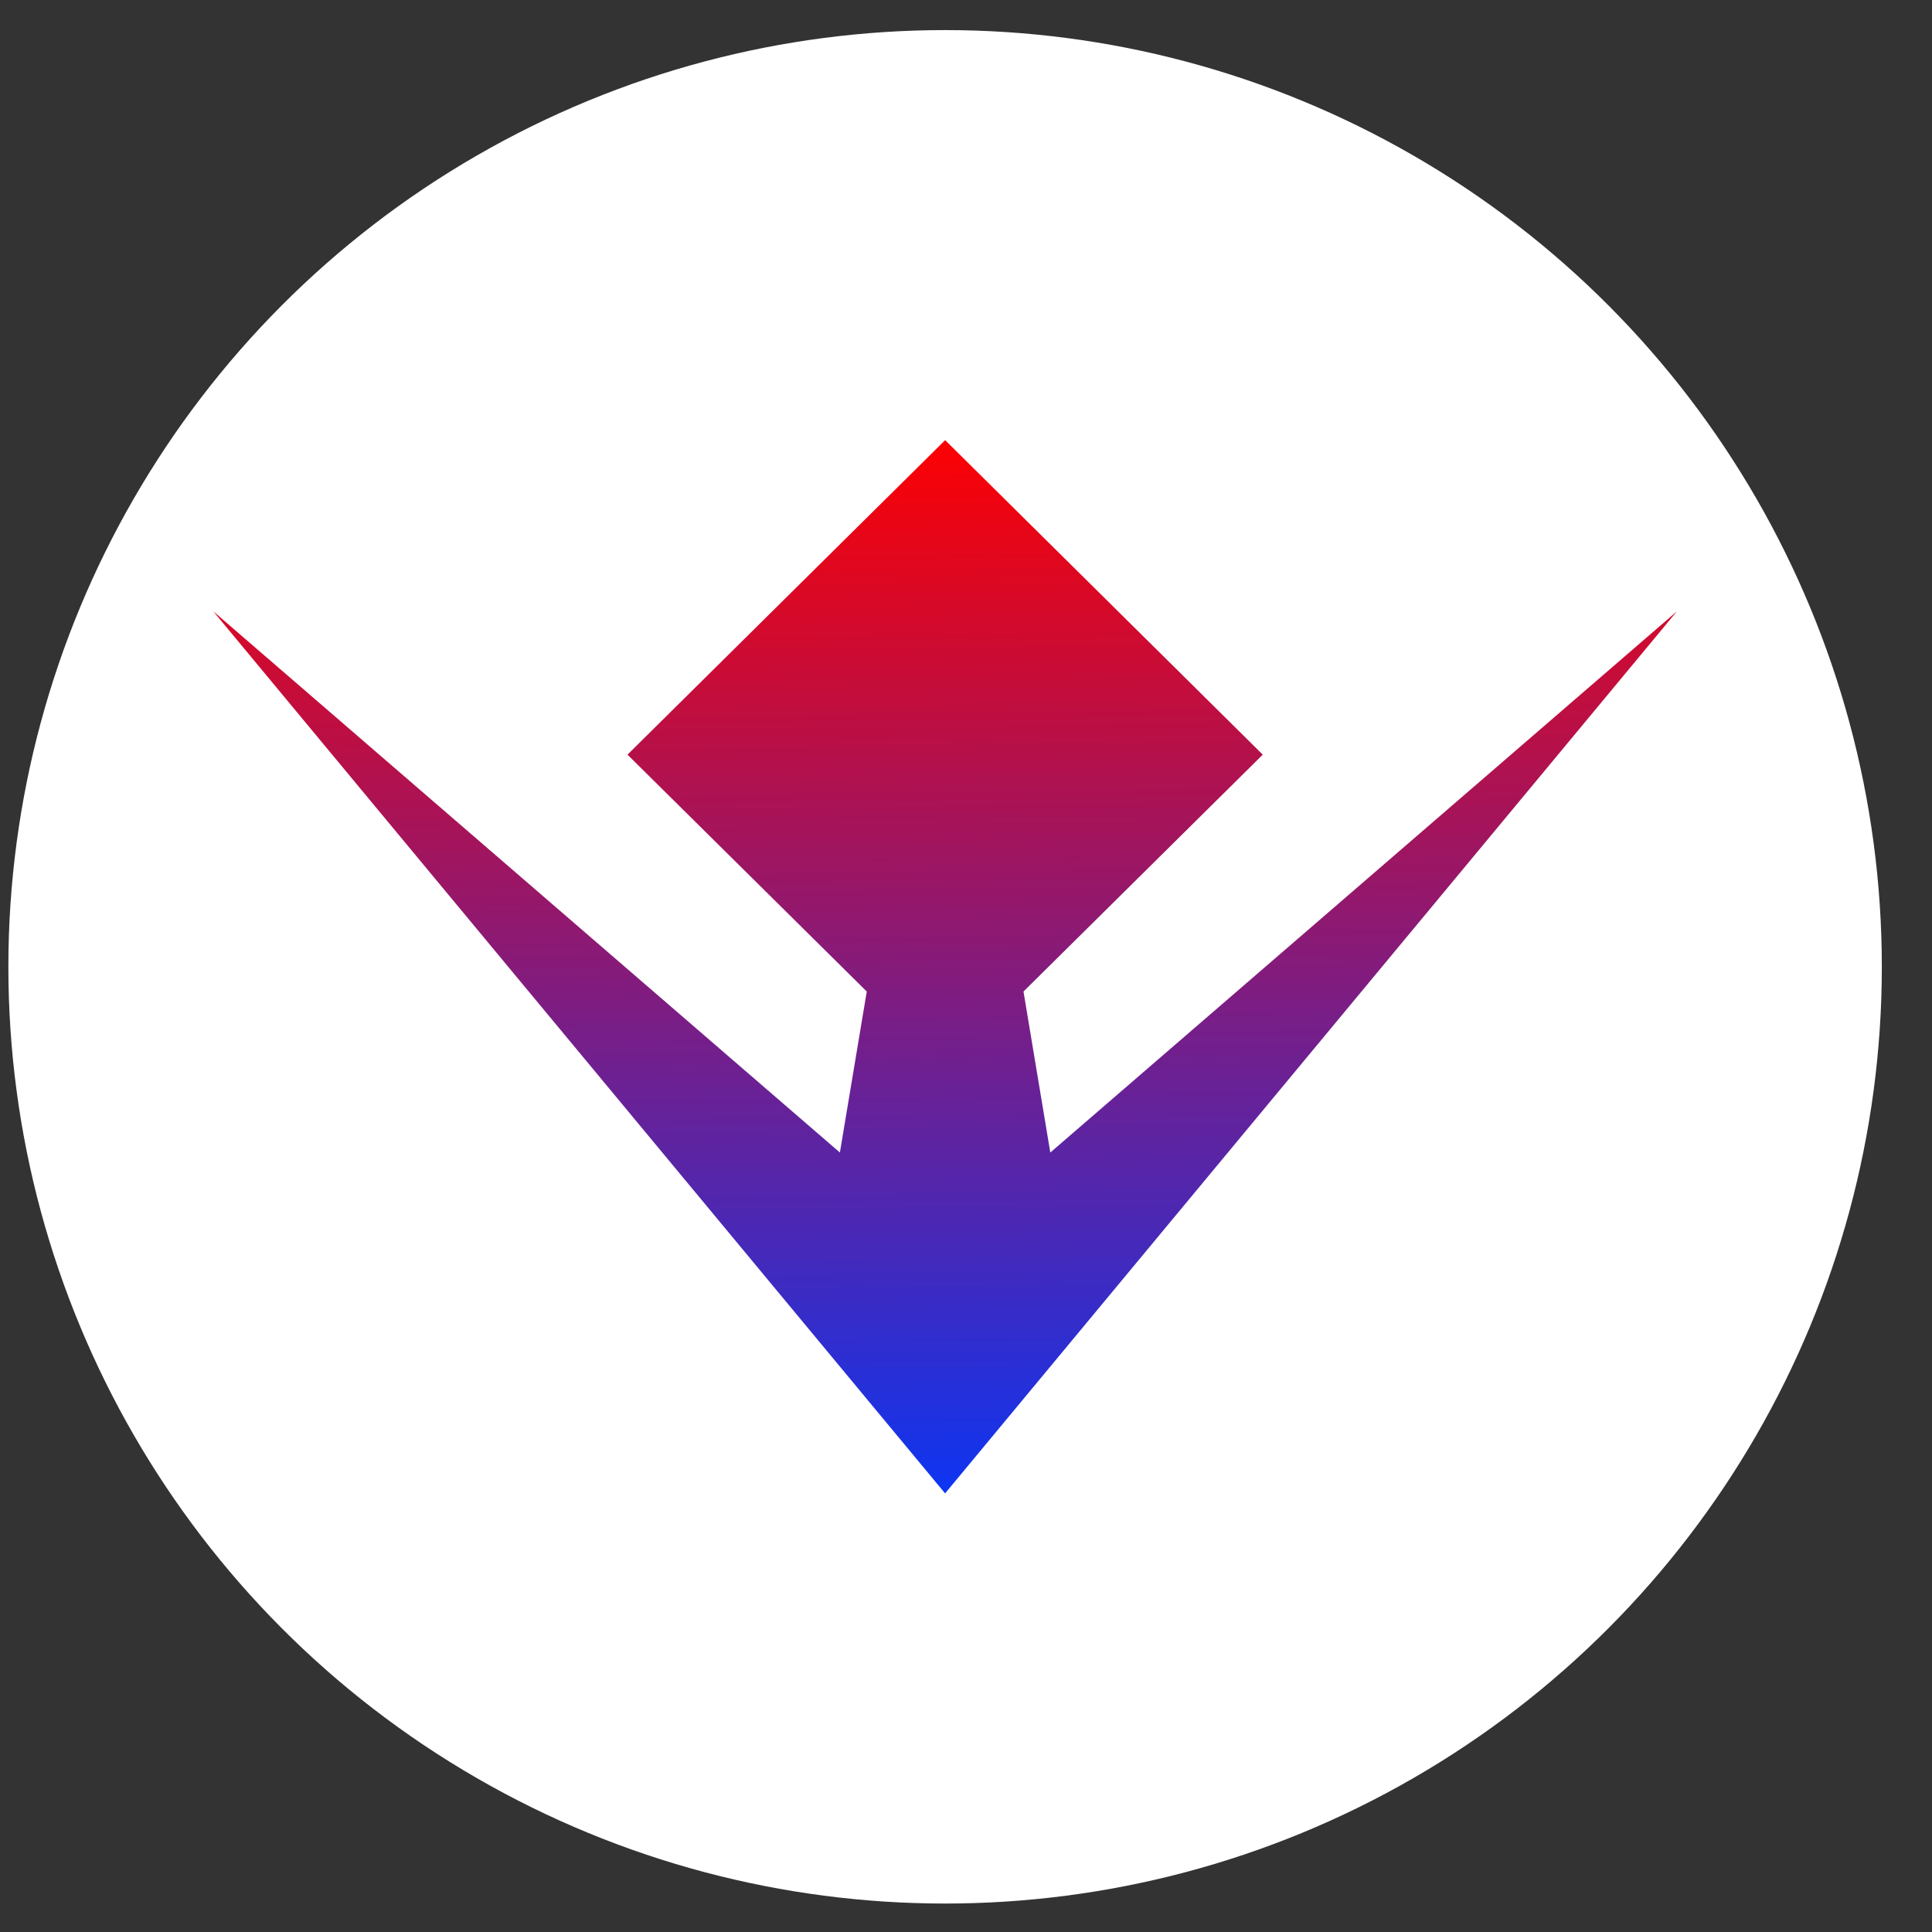
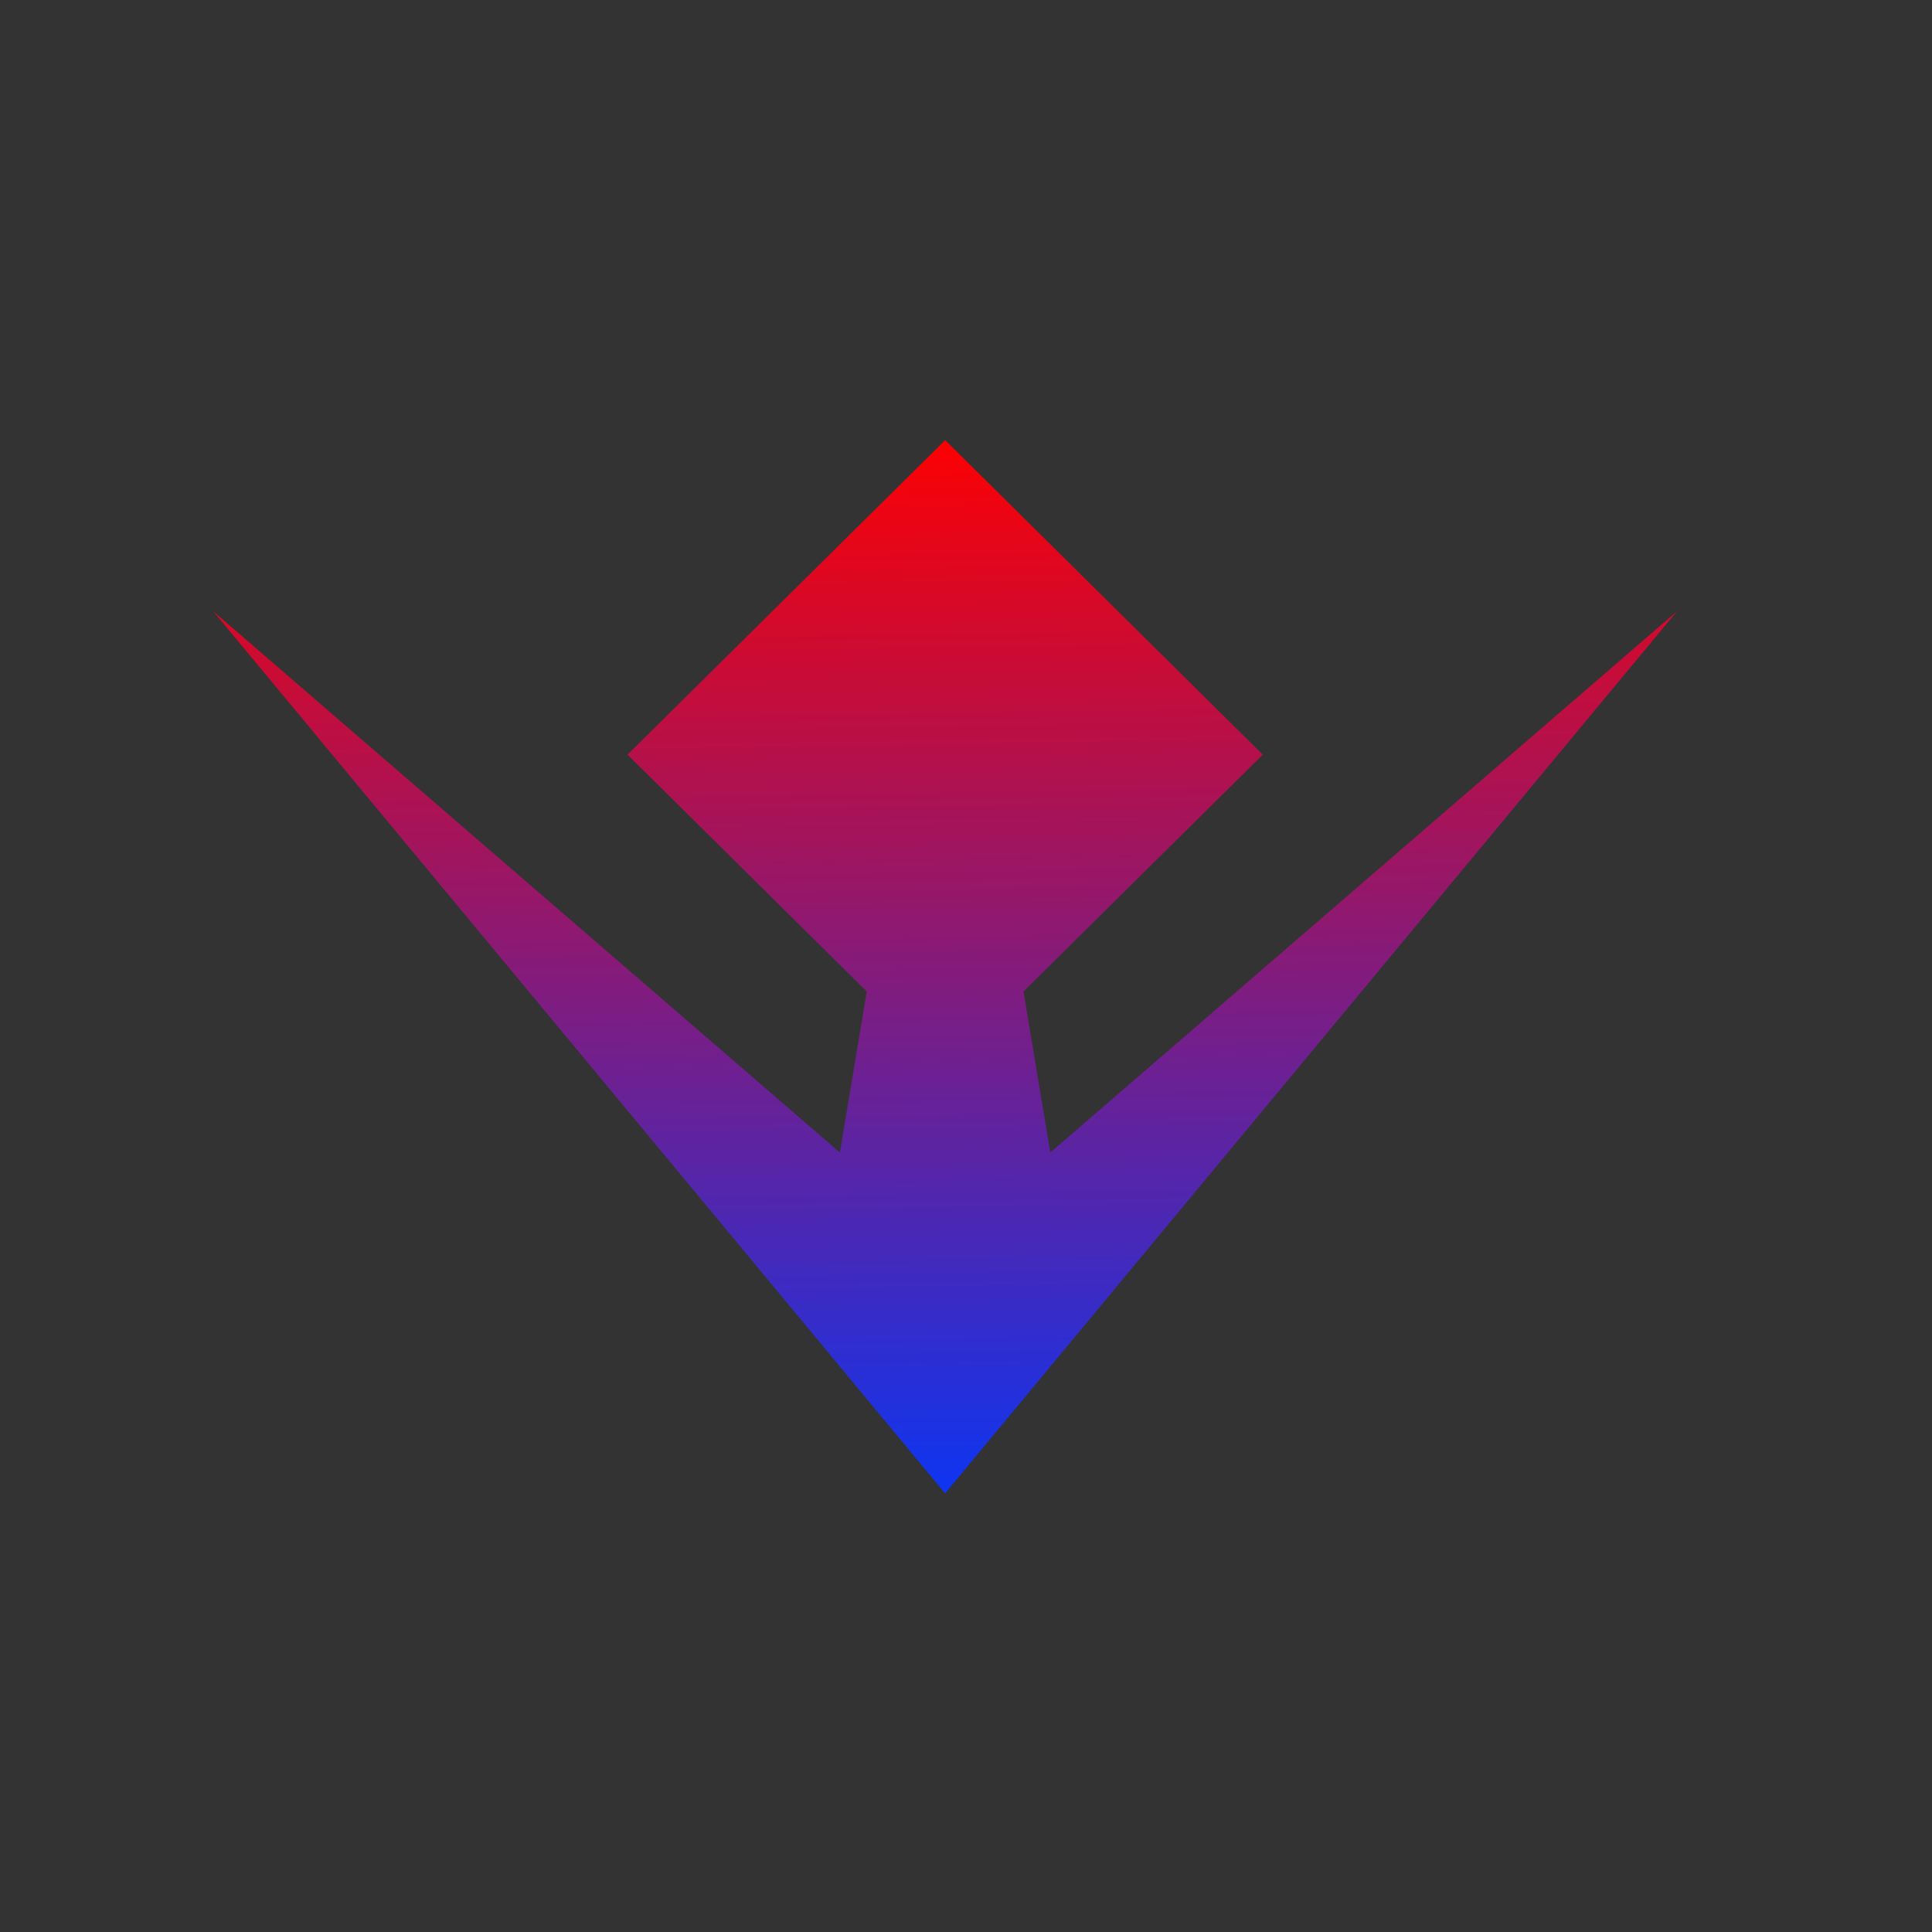
<svg xmlns="http://www.w3.org/2000/svg" width="33" height="33" fill="none">
  <rect width="100%" height="100%" fill="#333333" stroke="none" />
-   <circle cx="16.143" cy="16.514" r="16" fill="#fff" />
  <path fill="url(#a)" d="m17.94 19.686-.458-2.75 4.087-4.046-5.425-5.372-5.426 5.372 4.087 4.046-.459 2.75-10.703-9.244 12.5 15.066 12.5-15.066-10.703 9.244z" />
  <defs>
    <linearGradient id="a" x1="16.143" x2="16.442" y1="7.323" y2="26.52" gradientUnits="userSpaceOnUse">
      <stop stop-color="red" />
      <stop offset="1" stop-color="#0038FF" />
    </linearGradient>
  </defs>
</svg>